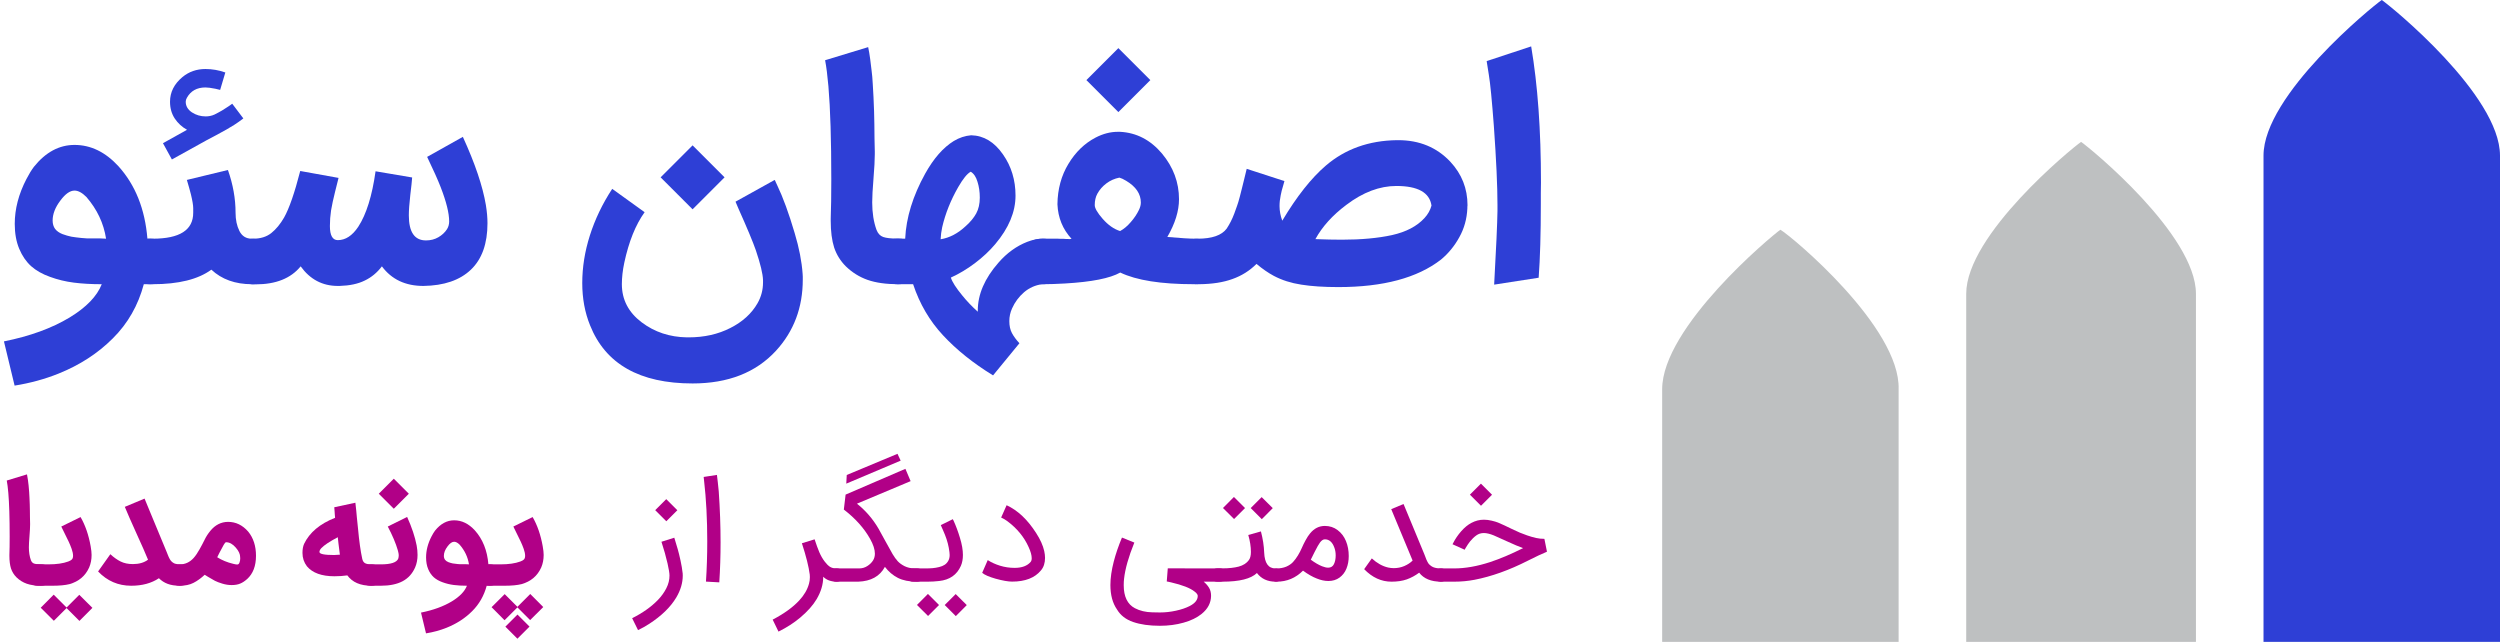
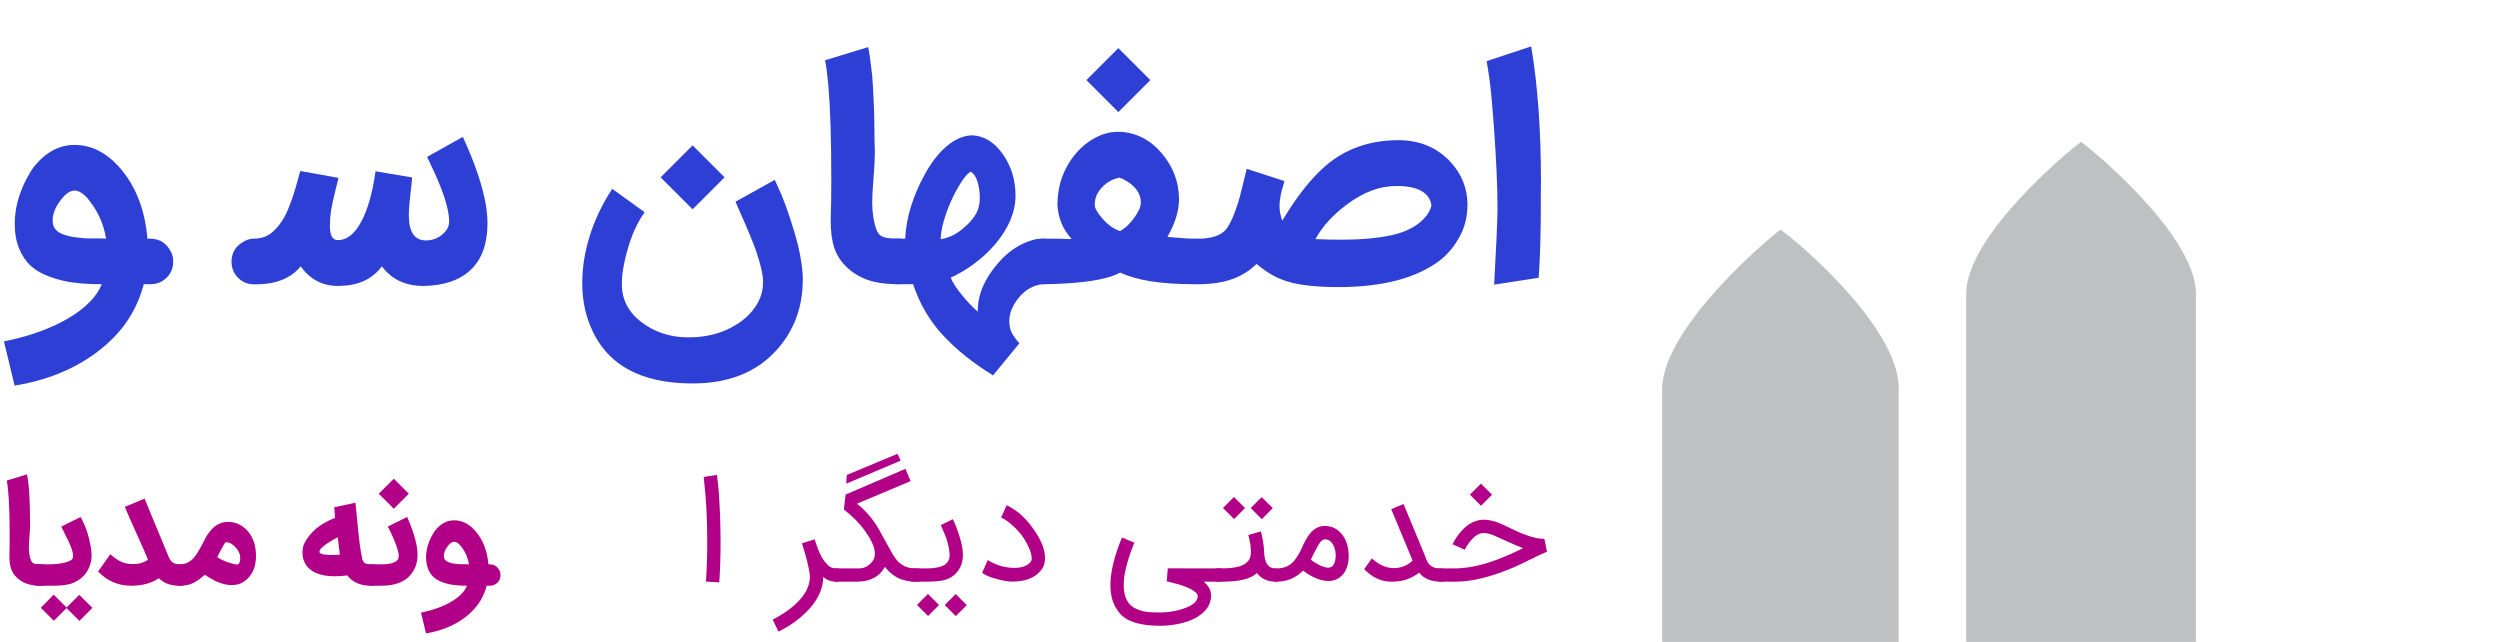
<svg xmlns="http://www.w3.org/2000/svg" width="370" height="95" viewBox="0 0 370 95" fill="none">
  <path d="M221.135 42.126C221.434 36.74 221.597 33.109 221.626 31.233V30.317C221.626 27.559 221.448 23.68 221.093 18.677C220.808 14.868 220.56 12.332 220.347 11.067C220.247 10.498 220.141 9.823 220.027 9.042L226.614 6.867C227.58 12.552 228.064 19.267 228.064 27.012C228.064 27.325 228.056 27.837 228.042 28.547C228.042 29.258 228.042 29.805 228.042 30.189C228.042 34.58 227.936 38.218 227.722 41.103L221.135 42.126Z" fill="#2E3FD6" />
  <path d="M185.962 39.057C184.953 40.066 183.766 40.812 182.402 41.295C181.037 41.793 179.389 42.048 177.456 42.063H177.264C176.298 42.063 175.495 41.743 174.855 41.103C174.201 40.464 173.875 39.661 173.875 38.694C173.875 37.728 174.201 36.925 174.855 36.286C175.495 35.646 176.298 35.326 177.264 35.326C179.382 35.326 180.81 34.829 181.549 33.834C181.762 33.507 181.961 33.166 182.146 32.811C182.33 32.456 182.508 32.05 182.679 31.596C182.849 31.141 182.984 30.764 183.084 30.466C183.197 30.168 183.332 29.72 183.489 29.123C183.645 28.526 183.752 28.107 183.808 27.865C183.88 27.624 184 27.133 184.171 26.394C184.341 25.655 184.455 25.186 184.512 24.987L190.097 26.799C190.069 26.927 190.005 27.155 189.905 27.482C189.806 27.808 189.735 28.057 189.692 28.228C189.649 28.398 189.6 28.625 189.543 28.91C189.486 29.18 189.443 29.443 189.415 29.698C189.387 29.954 189.372 30.217 189.372 30.487C189.372 31.212 189.507 31.937 189.777 32.662C191.923 29.066 194.076 26.345 196.237 24.497C199.093 22.053 202.596 20.802 206.746 20.745H206.938C210.079 20.745 212.651 21.811 214.655 23.943C216.346 25.762 217.192 27.908 217.192 30.381C217.192 30.438 217.185 30.516 217.17 30.615C217.17 30.715 217.17 30.786 217.17 30.828C217.099 32.392 216.701 33.82 215.977 35.113C215.266 36.406 214.364 37.508 213.269 38.417C209.773 41.132 204.707 42.489 198.07 42.489C195.924 42.489 194.098 42.368 192.591 42.127C191.085 41.899 189.728 41.466 188.52 40.826C187.695 40.386 186.843 39.796 185.962 39.057ZM211.862 30.423C211.578 28.491 209.844 27.524 206.661 27.524C204.188 27.524 201.722 28.455 199.264 30.317C197.217 31.852 195.689 33.543 194.68 35.39C196.187 35.447 197.487 35.475 198.582 35.475C201.452 35.475 203.932 35.248 206.021 34.793C208.11 34.324 209.709 33.486 210.818 32.278C211.329 31.724 211.678 31.105 211.862 30.423Z" fill="#2E3FD6" />
  <path d="M176.688 42.062C171.828 42.062 168.197 41.487 165.795 40.336C164.289 41.188 161.56 41.728 157.609 41.956C156.373 42.027 155.321 42.062 154.454 42.062H154.284C153.303 42.062 152.5 41.743 151.875 41.103C151.235 40.478 150.916 39.675 150.916 38.694C150.916 37.7 151.235 36.889 151.875 36.264C152.5 35.639 153.303 35.326 154.284 35.326H156.586C156.671 35.326 156.813 35.333 157.012 35.347C157.211 35.347 157.353 35.347 157.439 35.347C157.538 35.347 157.645 35.355 157.758 35.369C157.872 35.369 157.936 35.369 157.95 35.369H158.121C158.135 35.369 158.156 35.376 158.185 35.39C158.213 35.39 158.235 35.39 158.249 35.39L158.59 35.347C157.282 33.926 156.586 32.221 156.501 30.231C156.529 27.986 157.069 25.996 158.121 24.262C159.173 22.514 160.516 21.214 162.15 20.361C163.244 19.793 164.338 19.509 165.433 19.509H165.774C168.204 19.636 170.272 20.709 171.977 22.727C173.654 24.745 174.493 26.998 174.493 29.485C174.493 31.219 173.917 33.081 172.766 35.07C174.713 35.241 176.084 35.326 176.88 35.326C177.889 35.326 178.706 35.639 179.332 36.264C179.957 36.889 180.27 37.7 180.27 38.694C180.27 39.689 179.95 40.499 179.31 41.124C178.685 41.75 177.875 42.062 176.88 42.062H176.688ZM168.844 29.975C168.844 28.696 168.119 27.623 166.669 26.756C166.271 26.515 165.937 26.359 165.667 26.288C164.957 26.43 164.317 26.714 163.749 27.14C163.18 27.567 162.733 28.078 162.406 28.675C162.15 29.144 162.022 29.705 162.022 30.359C162.022 30.814 162.413 31.489 163.194 32.384C164.004 33.308 164.864 33.912 165.774 34.196C166.328 33.898 166.854 33.457 167.351 32.875C167.863 32.292 168.268 31.688 168.566 31.063C168.751 30.679 168.844 30.317 168.844 29.975ZM165.518 16.588L160.786 11.855L165.518 7.123L170.251 11.855L165.518 16.588Z" fill="#2E3FD6" />
  <path d="M132.859 42.063C131.879 42.063 131.076 41.743 130.45 41.103C129.811 40.478 129.491 39.675 129.491 38.695C129.491 37.714 129.811 36.911 130.45 36.286C131.076 35.646 131.879 35.327 132.859 35.327H133.968C134.11 32.214 135.098 29.002 136.931 25.691C138.182 23.445 139.589 21.84 141.152 20.873C141.976 20.376 142.836 20.092 143.731 20.02C145.593 20.063 147.163 21.008 148.442 22.856C149.679 24.618 150.297 26.65 150.297 28.953C150.297 31.369 149.295 33.763 147.291 36.137C146.453 37.131 145.451 38.069 144.286 38.95C143.134 39.817 141.948 40.528 140.726 41.082C140.925 41.722 141.493 42.61 142.431 43.747C143.085 44.557 143.845 45.353 144.712 46.135V45.964C144.712 43.562 145.735 41.196 147.782 38.865C149.018 37.444 150.432 36.421 152.024 35.795C152.834 35.483 153.594 35.327 154.305 35.327C155.285 35.327 156.095 35.646 156.735 36.286C157.375 36.911 157.694 37.714 157.694 38.695C157.694 39.675 157.375 40.478 156.735 41.103C156.095 41.743 155.285 42.063 154.305 42.063H154.22C153.211 42.205 152.322 42.603 151.555 43.257C150.787 43.925 150.198 44.72 149.786 45.644C149.515 46.241 149.38 46.866 149.38 47.52C149.38 48.217 149.508 48.806 149.764 49.289C150.02 49.773 150.389 50.277 150.873 50.803L146.972 55.557C144.03 53.752 141.564 51.776 139.574 49.631C137.585 47.499 136.107 44.976 135.14 42.063H132.859ZM142.943 33.451C143.611 32.854 144.122 32.236 144.477 31.596C144.833 30.942 145.01 30.16 145.01 29.251C145.01 28.398 144.897 27.617 144.669 26.906C144.456 26.181 144.122 25.684 143.667 25.414C143.142 25.698 142.523 26.458 141.813 27.695C140.704 29.628 139.915 31.603 139.446 33.621C139.319 34.204 139.24 34.801 139.212 35.412C140.534 35.199 141.777 34.545 142.943 33.451Z" fill="#2E3FD6" />
  <path d="M129.47 22.834C129.47 23.659 129.406 24.852 129.278 26.416C129.15 27.979 129.086 29.159 129.086 29.954C129.086 31.489 129.299 32.846 129.726 34.026C129.939 34.566 130.266 34.914 130.706 35.071C131.147 35.227 131.822 35.305 132.731 35.305H132.923C134.33 35.305 135.368 36.002 136.036 37.394C136.22 37.778 136.313 38.211 136.313 38.695C136.313 39.661 135.986 40.464 135.332 41.103C134.693 41.743 133.89 42.063 132.923 42.063C131.133 42.063 129.626 41.85 128.404 41.423C127.196 40.997 126.123 40.329 125.185 39.419C124.389 38.623 123.814 37.7 123.458 36.648C123.117 35.582 122.947 34.261 122.947 32.683V32.363C123.003 30.843 123.032 28.924 123.032 26.608C123.032 20.695 122.89 16.084 122.606 12.773C122.463 11.152 122.3 9.866 122.115 8.914L128.489 6.974C128.603 7.514 128.702 8.104 128.788 8.743C128.873 9.383 128.944 9.966 129.001 10.492C129.072 11.003 129.129 11.664 129.171 12.474C129.214 13.284 129.25 13.916 129.278 14.371C129.306 14.812 129.335 15.508 129.363 16.46C129.392 17.413 129.406 18.059 129.406 18.4C129.406 18.741 129.413 19.438 129.427 20.489C129.456 21.541 129.47 22.181 129.47 22.408V22.834Z" fill="#2E3FD6" />
  <path d="M102.503 56.751C94.672 56.751 89.613 53.88 87.325 48.138C86.558 46.248 86.174 44.166 86.174 41.892C86.174 39.562 86.55 37.209 87.304 34.836C88.071 32.434 89.172 30.139 90.608 27.951L95.404 31.404C94.068 33.266 93.067 35.753 92.398 38.865C92.157 40.002 92.036 41.068 92.036 42.063C92.036 44.351 93.017 46.234 94.978 47.712C96.882 49.147 99.106 49.886 101.65 49.929H101.906C104.223 49.929 106.283 49.467 108.088 48.543C109.893 47.634 111.236 46.412 112.117 44.877C112.657 43.925 112.927 42.901 112.927 41.807V41.466C112.899 40.528 112.544 39.05 111.861 37.032C111.449 35.838 110.582 33.763 109.261 30.807C109.09 30.423 108.955 30.104 108.856 29.848L114.654 26.629C114.668 26.643 114.69 26.679 114.718 26.735C114.746 26.792 114.789 26.892 114.846 27.034C114.903 27.162 114.96 27.283 115.016 27.396C115.883 29.201 116.75 31.575 117.617 34.516C118.271 36.691 118.662 38.702 118.79 40.549C118.804 40.62 118.811 40.755 118.811 40.954V41.381C118.811 45.516 117.489 49.026 114.846 51.911C111.876 55.138 107.761 56.751 102.503 56.751ZM102.503 30.978L97.771 26.245L102.503 21.513L107.236 26.245L102.503 30.978Z" fill="#2E3FD6" />
  <path d="M37.463 42.084C36.554 42.041 35.793 41.7 35.182 41.061C34.571 40.421 34.266 39.64 34.266 38.716C34.266 37.352 34.919 36.335 36.227 35.667C36.639 35.454 37.051 35.341 37.463 35.326C38.558 35.326 39.453 35.049 40.149 34.495C40.86 33.926 41.492 33.159 42.047 32.193C42.8 30.857 43.596 28.562 44.434 25.307L50.105 26.33C50.048 26.6 49.877 27.283 49.593 28.377C49.323 29.457 49.124 30.381 48.996 31.148C48.882 31.901 48.825 32.669 48.825 33.45C48.825 34.843 49.216 35.54 49.998 35.54C51.135 35.54 52.144 34.879 53.025 33.557C54.219 31.724 55.072 28.988 55.583 25.35L60.998 26.266C60.969 26.735 60.877 27.609 60.721 28.889C60.579 30.153 60.508 31.148 60.508 31.873C60.508 34.346 61.353 35.582 63.044 35.582C63.727 35.582 64.338 35.426 64.878 35.113C65.418 34.8 65.844 34.403 66.157 33.919C66.37 33.578 66.476 33.195 66.476 32.768C66.476 31.546 66.057 29.855 65.219 27.695C64.792 26.6 64.124 25.108 63.215 23.218L68.502 20.255C70.306 24.192 71.443 27.56 71.912 30.359C72.069 31.326 72.147 32.221 72.147 33.045C72.147 36.058 71.33 38.346 69.695 39.91C68.061 41.473 65.716 42.276 62.661 42.319C60.003 42.319 57.956 41.352 56.521 39.419C55.81 40.357 54.958 41.061 53.963 41.53C52.982 42.013 51.746 42.276 50.254 42.319H49.998C47.724 42.319 45.891 41.352 44.498 39.419C43.048 41.196 40.831 42.084 37.847 42.084H37.463Z" fill="#2E3FD6" />
-   <path d="M31.281 39.91C29.32 41.345 26.428 42.063 22.605 42.063H22.243C21.262 42.063 20.459 41.743 19.834 41.103C19.194 40.478 18.875 39.675 18.875 38.695C18.875 37.714 19.194 36.911 19.834 36.286C20.459 35.646 21.262 35.326 22.243 35.326H22.605C26.599 35.326 28.595 34.047 28.595 31.489V30.807C28.595 30.381 28.482 29.699 28.254 28.761C28.098 28.149 27.899 27.439 27.657 26.629L33.733 25.158C34.486 27.29 34.863 29.4 34.863 31.489C34.863 32.527 35.054 33.429 35.438 34.197C35.822 34.95 36.426 35.326 37.25 35.326C38.671 35.326 39.709 36.009 40.363 37.373C40.547 37.757 40.64 38.197 40.64 38.695C40.64 39.661 40.32 40.464 39.68 41.103C39.041 41.743 38.238 42.063 37.272 42.063C34.813 42.063 32.816 41.345 31.281 39.91ZM27.487 15.053C27.487 15.693 27.792 16.219 28.403 16.631C29.015 17.029 29.697 17.228 30.45 17.228C30.663 17.228 30.876 17.206 31.09 17.164C31.317 17.121 31.537 17.05 31.75 16.951C31.978 16.837 32.155 16.745 32.283 16.674C32.425 16.602 32.617 16.496 32.859 16.354C33.1 16.198 33.257 16.098 33.328 16.055C33.612 15.885 33.96 15.65 34.372 15.352L36.014 17.526C35.616 17.839 35.175 18.152 34.692 18.464C34.209 18.763 33.818 18.997 33.52 19.168C33.221 19.338 32.717 19.615 32.006 19.999C31.296 20.369 30.812 20.624 30.556 20.767L25.44 23.602L24.119 21.193L27.679 19.21C26.94 18.798 26.336 18.244 25.867 17.548C25.398 16.837 25.163 16.006 25.163 15.053C25.163 13.646 25.774 12.431 26.997 11.408C27.963 10.612 29.1 10.214 30.407 10.214C31.402 10.214 32.383 10.385 33.349 10.726L32.582 13.305L31.878 13.135C31.239 13.007 30.748 12.943 30.407 12.943C29.142 12.943 28.226 13.455 27.657 14.478C27.544 14.677 27.487 14.869 27.487 15.053Z" fill="#2E3FD6" />
  <path d="M0.584 50.526C4.421 49.758 7.661 48.579 10.305 46.987C12.778 45.481 14.362 43.839 15.059 42.063C13.524 42.063 12.145 41.985 10.923 41.828C9.701 41.672 8.528 41.388 7.406 40.976C6.283 40.578 5.352 40.052 4.613 39.398C3.874 38.73 3.284 37.87 2.844 36.819C2.403 35.767 2.183 34.538 2.183 33.131C2.183 30.928 2.758 28.718 3.91 26.501C4.293 25.762 4.663 25.158 5.018 24.689C6.752 22.529 8.756 21.449 11.03 21.449C13.431 21.449 15.599 22.5 17.531 24.604C20.033 27.375 21.461 30.949 21.816 35.326H22.221C23.657 35.326 24.701 36.009 25.355 37.373C25.54 37.757 25.632 38.204 25.632 38.716C25.632 39.682 25.305 40.478 24.651 41.103C24.012 41.743 23.202 42.063 22.221 42.063H21.283C20.445 45.204 18.917 47.875 16.7 50.078C14.483 52.295 11.797 54.036 8.642 55.301C6.624 56.111 4.464 56.701 2.161 57.07L0.584 50.526ZM11.03 28.206C10.362 28.206 9.665 28.697 8.94 29.677C8.173 30.686 7.789 31.674 7.789 32.64C7.789 33.124 7.91 33.536 8.152 33.877C8.408 34.204 8.77 34.459 9.239 34.644C9.708 34.815 10.148 34.943 10.561 35.028C10.987 35.099 11.484 35.163 12.053 35.22C12.564 35.263 12.849 35.284 12.905 35.284H14.824C15.037 35.284 15.329 35.298 15.698 35.326C15.343 33.038 14.369 30.978 12.778 29.144C12.152 28.519 11.57 28.206 11.03 28.206Z" fill="#2E3FD6" />
  <path d="M263.498 34C262.087 34.984 246 48.43 246 57.613V95H280.996V57.613C281.279 48.43 265.192 34.984 263.498 34Z" fill="#BEC0C1" />
  <path d="M308 21C306.629 21.937 291 34.738 291 43.481V95H325V43.481C325 34.738 309.371 21.937 308 21Z" fill="#BEC0C1" />
-   <path d="M352.5 0C351.089 0.96 335 14.074 335 23.03V95H370V23.03C370 14.074 353.911 0.96 352.5 0Z" fill="#2E3FD6" />
  <path d="M213.251 86.088C212.964 86.088 212.727 85.998 212.54 85.818C212.346 85.631 212.25 85.394 212.25 85.107C212.25 84.826 212.346 84.593 212.54 84.406C212.733 84.219 212.97 84.126 213.251 84.126H215.233C216.849 84.126 218.611 83.815 220.52 83.194C222.002 82.707 223.634 82.016 225.416 81.122C224.836 80.915 224.051 80.584 223.063 80.13C222.075 79.677 221.415 79.38 221.081 79.239C220.507 79.006 220.016 78.889 219.609 78.889C219.188 78.889 218.818 79.006 218.497 79.239C218.177 79.466 217.87 79.76 217.576 80.121C217.369 80.374 217.136 80.721 216.875 81.162C216.809 81.275 216.775 81.342 216.775 81.362L214.973 80.551C214.98 80.544 215.01 80.488 215.063 80.381C215.377 79.76 215.774 79.176 216.255 78.629C216.742 78.075 217.246 77.661 217.767 77.387C218.361 77.073 218.975 76.916 219.609 76.916C219.983 76.916 220.367 76.963 220.76 77.057C221.154 77.15 221.468 77.243 221.702 77.337C221.935 77.43 222.246 77.567 222.633 77.748C222.773 77.814 223.127 77.984 223.694 78.258C224.268 78.525 224.682 78.715 224.936 78.829C225.189 78.936 225.55 79.073 226.017 79.239C226.484 79.4 226.925 79.526 227.339 79.62C227.733 79.707 228.143 79.75 228.57 79.75L228.951 81.653C228.263 81.933 227.319 82.377 226.117 82.984C223.374 84.379 220.744 85.32 218.227 85.808C217.253 85.995 216.255 86.088 215.233 86.088H213.251ZM220.82 73.222L219.188 74.854L217.546 73.212L219.178 71.58L220.82 73.222Z" fill="#B10087" />
  <path d="M210.037 84.756C209.463 85.183 208.852 85.514 208.205 85.748C207.557 85.975 206.803 86.088 205.942 86.088C204.44 86.088 203.091 85.471 201.896 84.236L203.028 82.644C203.796 83.351 204.603 83.802 205.451 83.995C205.731 84.055 206.008 84.085 206.282 84.085C206.829 84.085 207.347 83.982 207.834 83.775C208.328 83.561 208.739 83.291 209.066 82.964L205.902 75.354L207.724 74.593C208.251 75.895 209.273 78.361 210.788 81.993C210.821 82.073 210.875 82.21 210.948 82.403C211.021 82.597 211.075 82.737 211.108 82.824C211.148 82.911 211.205 83.027 211.278 83.174C211.359 83.321 211.435 83.435 211.509 83.515C211.582 83.588 211.676 83.668 211.789 83.755C211.909 83.842 212.039 83.912 212.18 83.965C212.467 84.072 212.827 84.125 213.261 84.125C213.535 84.125 213.768 84.222 213.962 84.416C214.155 84.603 214.252 84.833 214.252 85.107C214.252 85.38 214.155 85.614 213.962 85.808C213.768 85.995 213.535 86.088 213.261 86.088C211.799 86.088 210.724 85.644 210.037 84.756Z" fill="#B10087" />
  <path d="M199.614 82.294C199.614 82.981 199.5 83.602 199.273 84.156C199.053 84.703 198.709 85.147 198.242 85.488C197.782 85.821 197.234 85.988 196.6 85.988C196.053 85.988 195.479 85.865 194.878 85.618C194.25 85.377 193.573 84.99 192.845 84.456C191.757 85.544 190.462 86.088 188.96 86.088H188.95C188.677 86.088 188.446 85.995 188.259 85.808C188.072 85.615 187.979 85.381 187.979 85.107C187.979 84.84 188.076 84.613 188.269 84.426C188.456 84.239 188.683 84.139 188.95 84.126H188.96C189.481 84.126 189.948 84.039 190.362 83.866C190.776 83.685 191.11 83.458 191.363 83.185C191.617 82.911 191.861 82.584 192.094 82.204C192.328 81.816 192.521 81.442 192.675 81.082C192.829 80.722 193.015 80.341 193.236 79.941C193.456 79.533 193.676 79.2 193.897 78.939C194.497 78.205 195.225 77.838 196.079 77.838C196.8 77.838 197.431 78.045 197.972 78.459C198.519 78.873 198.93 79.413 199.203 80.081C199.477 80.748 199.614 81.486 199.614 82.294ZM196.57 84.016C196.964 84.016 197.248 83.842 197.421 83.495C197.595 83.141 197.681 82.714 197.681 82.213C197.681 81.806 197.621 81.433 197.501 81.092C197.207 80.244 196.734 79.82 196.079 79.82C195.832 79.82 195.592 79.977 195.358 80.291C195.192 80.505 194.918 80.989 194.537 81.743L193.997 82.834C194.604 83.281 195.158 83.605 195.659 83.805C196.013 83.946 196.316 84.016 196.57 84.016Z" fill="#B10087" />
  <path d="M185.135 81.683C185.135 80.908 185.005 80.074 184.745 79.179L186.617 78.649C186.904 79.75 187.064 80.791 187.098 81.773C187.164 83.341 187.718 84.126 188.76 84.126C189.04 84.126 189.277 84.219 189.471 84.406C189.664 84.593 189.761 84.827 189.761 85.107C189.761 85.387 189.668 85.621 189.481 85.808C189.294 85.995 189.06 86.088 188.78 86.088C187.592 86.088 186.674 85.661 186.026 84.807C185.138 85.661 183.44 86.088 180.93 86.088H180.169C179.888 86.088 179.655 85.995 179.468 85.808C179.281 85.621 179.188 85.387 179.188 85.107C179.188 84.833 179.284 84.6 179.478 84.406C179.665 84.213 179.895 84.116 180.169 84.116H180.93C181.878 84.116 182.679 84.029 183.333 83.855C183.994 83.675 184.491 83.358 184.825 82.904C185.032 82.63 185.135 82.223 185.135 81.683ZM184.264 75.194L182.642 76.816L181 75.184L182.622 73.552L184.264 75.194ZM188.369 75.204L186.747 76.836L185.105 75.194L186.727 73.572L188.369 75.204Z" fill="#B10087" />
  <path d="M178.147 86.088C178.487 86.375 178.754 86.682 178.948 87.009C179.141 87.336 179.238 87.73 179.238 88.191C179.225 89.225 178.761 90.113 177.846 90.854C177.145 91.421 176.251 91.855 175.163 92.156C174.081 92.463 172.916 92.616 171.668 92.616C170.106 92.616 168.785 92.429 167.703 92.055C166.628 91.688 165.831 91.068 165.31 90.193C164.663 89.259 164.339 88.054 164.339 86.579C164.339 85.551 164.506 84.389 164.84 83.094C165.127 81.986 165.53 80.808 166.051 79.56L167.883 80.3C167.029 82.403 166.522 84.189 166.361 85.657C166.328 85.931 166.311 86.248 166.311 86.609C166.311 88.297 166.862 89.432 167.963 90.013C168.704 90.4 169.559 90.604 170.527 90.624C171.101 90.637 171.481 90.644 171.668 90.644C172.463 90.644 173.254 90.557 174.041 90.383C174.836 90.21 175.513 89.98 176.074 89.692C176.868 89.285 177.265 88.785 177.265 88.191C177.265 88.111 177.235 88.024 177.175 87.93C177.122 87.844 177.072 87.78 177.025 87.74C176.978 87.7 176.902 87.637 176.795 87.55C176.161 87.036 174.999 86.582 173.31 86.188C173.117 86.141 172.98 86.111 172.9 86.098L172.68 86.058L172.83 84.115L180.54 84.125C180.813 84.125 181.047 84.222 181.24 84.416C181.434 84.603 181.531 84.833 181.531 85.107C181.531 85.38 181.434 85.614 181.24 85.808C181.047 85.995 180.813 86.088 180.54 86.088H178.147Z" fill="#B10087" />
  <path d="M146.185 82.894C146.706 83.234 147.313 83.511 148.008 83.725C148.702 83.939 149.419 84.045 150.16 84.045C151.242 84.045 152.033 83.752 152.533 83.164C152.64 83.037 152.694 82.857 152.694 82.624C152.694 82.183 152.543 81.635 152.243 80.981C151.576 79.486 150.524 78.204 149.089 77.136C148.782 76.909 148.475 76.729 148.168 76.596L148.979 74.773C150.628 75.534 152.086 76.909 153.354 78.899C153.962 79.84 154.359 80.724 154.546 81.552C154.626 81.919 154.666 82.256 154.666 82.563C154.666 83.331 154.463 83.952 154.055 84.426C153.148 85.527 151.726 86.078 149.79 86.078C149.202 86.078 148.388 85.934 147.347 85.647C146.366 85.367 145.705 85.077 145.364 84.776L146.185 82.894Z" fill="#B10087" />
  <path d="M138.977 89.543L137.354 91.165L135.712 89.533L137.334 87.901L138.977 89.543ZM143.082 89.553L141.46 91.185L139.818 89.543L141.44 87.921L143.082 89.553ZM137.004 84.126C137.391 84.126 137.735 84.112 138.035 84.086C138.342 84.059 138.659 84.006 138.987 83.925C139.314 83.845 139.584 83.735 139.798 83.595C140.018 83.455 140.198 83.261 140.338 83.014C140.478 82.767 140.549 82.477 140.549 82.143C140.549 82.01 140.539 81.87 140.519 81.723C140.418 80.862 140.198 80.007 139.858 79.159C139.804 79.026 139.707 78.796 139.567 78.469L139.237 77.718L141.019 76.836L141.029 76.856C141.036 76.876 141.046 76.903 141.059 76.937C141.079 76.963 141.099 76.997 141.119 77.037C141.48 77.824 141.8 78.689 142.081 79.63C142.368 80.571 142.511 81.406 142.511 82.133C142.511 82.747 142.411 83.285 142.211 83.745C141.623 85.074 140.552 85.821 138.997 85.988C138.409 86.055 137.842 86.088 137.294 86.088H135.132C134.858 86.088 134.628 85.995 134.441 85.808C134.247 85.621 134.15 85.387 134.15 85.107C134.15 84.827 134.247 84.593 134.441 84.406C134.628 84.219 134.858 84.126 135.132 84.126H137.004Z" fill="#B10087" />
  <path d="M123.757 86.088C123.483 86.088 123.25 85.995 123.056 85.808C122.862 85.614 122.766 85.381 122.766 85.107C122.766 84.827 122.862 84.593 123.056 84.406C123.243 84.219 123.477 84.126 123.757 84.126H127.151C127.598 84.126 128.002 84.009 128.363 83.775C128.73 83.542 129.017 83.258 129.224 82.924C129.397 82.637 129.484 82.31 129.484 81.943C129.484 81.322 129.247 80.591 128.773 79.75C127.885 78.168 126.591 76.723 124.888 75.415L125.149 73.202L134 69.387L134.771 71.209L126.831 74.543C128.119 75.572 129.184 76.806 130.025 78.248C130.272 78.669 130.619 79.3 131.066 80.141C131.52 80.982 131.867 81.606 132.108 82.013C132.355 82.427 132.605 82.774 132.859 83.054C133.119 83.335 133.459 83.582 133.88 83.795C134.307 84.002 134.788 84.112 135.322 84.126H135.742C136.023 84.126 136.256 84.222 136.443 84.416C136.63 84.603 136.723 84.833 136.723 85.107C136.723 85.387 136.63 85.621 136.443 85.808C136.256 85.995 136.023 86.088 135.742 86.088H135.662C134.554 86.088 133.63 85.901 132.889 85.528C132.154 85.154 131.513 84.61 130.966 83.895C130.218 85.29 128.903 86.022 127.021 86.088H123.757ZM133.299 68.175L125.249 71.58L125.319 70.298L132.828 67.164L133.299 68.175Z" fill="#B10087" />
  <path d="M123.827 86.088C122.986 86.088 122.322 85.844 121.835 85.357V85.397C121.835 86.478 121.511 87.57 120.863 88.671C120.323 89.586 119.508 90.5 118.42 91.415C117.506 92.182 116.438 92.87 115.216 93.477L114.355 91.705C116.05 90.817 117.362 89.869 118.29 88.861C119.011 88.087 119.492 87.263 119.732 86.388C119.819 86.088 119.862 85.761 119.862 85.407C119.862 85.327 119.855 85.2 119.842 85.026C119.695 83.872 119.308 82.33 118.681 80.401L120.563 79.82C120.81 80.581 121.044 81.222 121.264 81.742C121.491 82.263 121.758 82.724 122.065 83.124C122.312 83.451 122.562 83.701 122.816 83.875C123.076 84.042 123.4 84.125 123.787 84.125H123.837C124.124 84.125 124.361 84.222 124.548 84.416C124.735 84.603 124.828 84.836 124.828 85.117C124.828 85.397 124.732 85.631 124.538 85.817C124.351 85.998 124.117 86.088 123.837 86.088H123.827Z" fill="#B10087" />
  <path d="M104.483 86.078C104.609 84.176 104.673 82.187 104.673 80.111C104.673 76.84 104.516 73.846 104.202 71.129C104.162 70.782 104.142 70.602 104.142 70.588L106.105 70.288C106.125 70.382 106.168 70.745 106.235 71.379C106.308 72.007 106.355 72.457 106.375 72.731C106.555 75.341 106.645 77.858 106.645 80.281C106.645 82.277 106.582 84.246 106.455 86.188L104.483 86.078Z" fill="#B10087" />
-   <path d="M99.796 79.58C100.023 80.314 100.197 80.895 100.317 81.322C100.437 81.743 100.57 82.287 100.717 82.954C100.864 83.622 100.971 84.263 101.038 84.877C101.044 84.937 101.048 85.04 101.048 85.187C101.048 86.275 100.724 87.363 100.076 88.451C99.229 89.86 97.9 91.151 96.091 92.326C95.571 92.667 95.017 92.977 94.429 93.257L93.558 91.495C95.113 90.714 96.385 89.813 97.373 88.792C97.887 88.258 98.301 87.683 98.615 87.069C98.928 86.455 99.085 85.828 99.085 85.187C99.085 84.833 98.988 84.233 98.795 83.385C98.568 82.39 98.267 81.322 97.894 80.181L99.796 79.58ZM100.247 75.515L98.615 77.147L96.972 75.505L98.605 73.873L100.247 75.515Z" fill="#B10087" />
-   <path d="M71.35 86.238C71.05 85.945 70.899 85.567 70.899 85.107C70.899 84.646 71.05 84.269 71.35 83.975C71.644 83.675 72.021 83.525 72.481 83.525H74.073C75.275 83.525 76.253 83.385 77.007 83.104C77.248 83.017 77.424 82.917 77.538 82.804C77.658 82.684 77.718 82.5 77.718 82.253C77.718 81.966 77.648 81.626 77.508 81.232C77.388 80.891 77.244 80.541 77.077 80.18C76.91 79.82 76.7 79.389 76.447 78.889C76.2 78.388 76.043 78.068 75.976 77.928L78.829 76.526C79.524 77.721 80.021 79.159 80.321 80.841C80.415 81.362 80.462 81.793 80.462 82.133C80.462 82.807 80.341 83.425 80.101 83.985C79.54 85.234 78.573 86.055 77.198 86.449C76.563 86.609 75.719 86.689 74.664 86.689H72.481C72.021 86.689 71.644 86.539 71.35 86.238ZM74.674 91.795L72.752 89.863L74.694 87.93L76.577 89.813L78.479 87.91L80.402 89.843L78.459 91.775L76.577 89.893L74.674 91.795ZM76.577 94.529L74.794 92.747L76.587 90.954L78.369 92.737L76.577 94.529Z" fill="#B10087" />
  <path d="M62.309 90.664C64.111 90.303 65.633 89.749 66.874 89.002C68.036 88.294 68.78 87.523 69.107 86.689C68.386 86.689 67.739 86.652 67.165 86.579C66.591 86.505 66.04 86.372 65.513 86.178C64.985 85.991 64.548 85.744 64.201 85.437C63.854 85.123 63.577 84.719 63.37 84.226C63.163 83.732 63.06 83.154 63.06 82.493C63.06 81.459 63.33 80.421 63.871 79.379C64.051 79.032 64.224 78.749 64.391 78.528C65.206 77.514 66.147 77.006 67.215 77.006C68.343 77.006 69.361 77.5 70.269 78.488C71.444 79.79 72.115 81.469 72.281 83.525H72.472C73.146 83.525 73.636 83.845 73.944 84.486C74.03 84.666 74.074 84.876 74.074 85.117C74.074 85.571 73.92 85.944 73.613 86.238C73.313 86.538 72.932 86.689 72.472 86.689H72.031C71.637 88.164 70.92 89.419 69.878 90.454C68.837 91.495 67.575 92.313 66.093 92.907C65.146 93.287 64.131 93.564 63.05 93.738L62.309 90.664ZM67.215 80.18C66.901 80.18 66.574 80.411 66.234 80.871C65.873 81.345 65.693 81.809 65.693 82.263C65.693 82.49 65.75 82.684 65.863 82.844C65.983 82.997 66.153 83.118 66.374 83.204C66.594 83.284 66.801 83.344 66.995 83.385C67.195 83.418 67.428 83.448 67.695 83.475C67.936 83.495 68.069 83.505 68.096 83.505H68.997C69.097 83.505 69.234 83.511 69.408 83.525C69.241 82.45 68.784 81.482 68.036 80.621C67.742 80.327 67.469 80.18 67.215 80.18Z" fill="#B10087" />
  <path d="M53.757 86.238C53.457 85.938 53.307 85.561 53.307 85.107C53.307 84.653 53.457 84.276 53.757 83.975C54.058 83.675 54.435 83.525 54.889 83.525H56.371C57.839 83.525 58.694 83.248 58.934 82.694C58.987 82.547 59.014 82.367 59.014 82.153C59.014 82.006 58.967 81.766 58.874 81.432C58.58 80.411 58.086 79.243 57.392 77.928L60.255 76.506C60.95 78.041 61.42 79.453 61.667 80.741C61.754 81.202 61.797 81.666 61.797 82.133C61.797 82.807 61.677 83.425 61.437 83.985C61.03 84.907 60.409 85.588 59.575 86.028C58.74 86.469 57.666 86.689 56.35 86.689H54.889C54.435 86.689 54.058 86.539 53.757 86.238ZM58.283 75.294L56.06 73.072L58.283 70.849L60.506 73.072L58.283 75.294Z" fill="#B10087" />
  <path d="M51.405 85.157C50.804 85.244 50.166 85.287 49.492 85.287C47.61 85.287 46.255 84.797 45.427 83.815C44.986 83.235 44.766 82.574 44.766 81.833C44.766 81.299 44.846 80.852 45.006 80.491C45.821 78.802 47.349 77.517 49.592 76.636C49.586 76.549 49.572 76.399 49.552 76.186C49.539 75.972 49.529 75.812 49.522 75.705L49.472 75.074L52.596 74.403C52.636 74.657 52.68 75.051 52.726 75.585C52.773 76.112 52.803 76.443 52.816 76.576C52.87 77.003 52.93 77.587 52.997 78.328C53.157 80.084 53.36 81.536 53.607 82.684C53.674 83.004 53.811 83.225 54.018 83.345C54.231 83.465 54.545 83.525 54.959 83.525C55.627 83.525 56.114 83.845 56.421 84.486C56.508 84.666 56.551 84.873 56.551 85.107C56.551 85.561 56.398 85.938 56.091 86.238C55.79 86.539 55.413 86.689 54.959 86.689C53.337 86.689 52.152 86.178 51.405 85.157ZM49.432 82.143C49.566 82.143 49.856 82.126 50.303 82.093C50.176 81.172 50.106 80.618 50.093 80.431L49.993 79.51C48.798 80.137 47.987 80.675 47.56 81.122C47.373 81.316 47.279 81.506 47.279 81.693C47.279 81.993 47.997 82.143 49.432 82.143Z" fill="#B10087" />
  <path d="M30.297 85.067C29.737 85.588 29.179 85.988 28.625 86.268C28.078 86.549 27.41 86.689 26.623 86.689C26.162 86.689 25.785 86.539 25.491 86.238C25.198 85.945 25.051 85.567 25.051 85.107C25.051 84.653 25.201 84.282 25.501 83.995C25.795 83.702 26.166 83.545 26.613 83.525C27.407 83.525 28.088 83.211 28.655 82.584C28.942 82.263 29.233 81.839 29.526 81.312C29.827 80.778 30.081 80.297 30.288 79.87C30.494 79.436 30.775 79.002 31.128 78.569C31.489 78.128 31.886 77.797 32.32 77.577C32.767 77.35 33.245 77.237 33.752 77.237C34.9 77.237 35.891 77.714 36.726 78.669C37.5 79.61 37.887 80.805 37.887 82.253C37.887 83.762 37.45 84.91 36.575 85.698C36.235 86.005 35.895 86.228 35.554 86.368C35.214 86.515 34.787 86.589 34.273 86.589C33.825 86.589 33.371 86.519 32.911 86.379C32.45 86.238 32.083 86.098 31.809 85.958C31.542 85.818 31.205 85.624 30.798 85.377C30.518 85.204 30.351 85.1 30.297 85.067ZM35.134 83.545C35.267 83.545 35.371 83.451 35.444 83.264C35.517 83.071 35.554 82.864 35.554 82.644C35.554 82.624 35.551 82.594 35.544 82.554C35.544 82.514 35.544 82.484 35.544 82.463C35.544 82.01 35.327 81.536 34.893 81.042C34.439 80.514 33.962 80.251 33.462 80.251C33.368 80.251 33.248 80.384 33.101 80.651C32.947 80.931 32.734 81.329 32.46 81.843L32.15 82.474C32.837 82.907 33.625 83.231 34.513 83.445C34.78 83.511 34.957 83.545 35.044 83.545H35.134Z" fill="#B10087" />
  <path d="M23.519 85.578C22.411 86.319 21.043 86.689 19.414 86.689C17.498 86.689 15.866 85.985 14.518 84.576L16.33 82.023C16.837 82.49 17.345 82.851 17.852 83.104C18.366 83.358 18.97 83.485 19.664 83.485C20.585 83.485 21.333 83.268 21.907 82.834C21.547 81.946 20.969 80.635 20.175 78.899C19.387 77.157 18.82 75.862 18.473 75.014L21.396 73.793L22.288 75.955C22.855 77.344 23.659 79.283 24.701 81.773C24.721 81.819 24.757 81.913 24.811 82.053C24.864 82.186 24.901 82.277 24.921 82.323C24.941 82.363 24.978 82.444 25.031 82.564C25.091 82.677 25.134 82.757 25.161 82.804C25.195 82.844 25.241 82.911 25.301 83.004C25.368 83.091 25.428 83.151 25.482 83.184C25.542 83.218 25.612 83.265 25.692 83.325C25.779 83.378 25.865 83.415 25.952 83.435C26.039 83.455 26.139 83.475 26.253 83.495C26.366 83.515 26.486 83.525 26.613 83.525C26.96 83.525 27.257 83.615 27.504 83.795C27.751 83.975 27.941 84.206 28.075 84.486C28.162 84.666 28.205 84.873 28.205 85.107C28.205 85.554 28.052 85.928 27.744 86.228C27.444 86.535 27.067 86.689 26.613 86.689C25.899 86.689 25.298 86.596 24.811 86.409C24.323 86.228 23.893 85.951 23.519 85.578Z" fill="#B10087" />
  <path d="M9.852 89.993L7.969 91.876L6.027 89.943L7.949 88.01L9.852 89.913L11.734 88.031L13.677 89.963L11.754 91.895L9.852 89.993ZM4.445 86.238C4.144 85.945 3.994 85.567 3.994 85.107C3.994 84.646 4.144 84.269 4.445 83.975C4.738 83.675 5.116 83.525 5.576 83.525H7.168C8.37 83.525 9.348 83.385 10.102 83.104C10.342 83.017 10.519 82.917 10.633 82.804C10.753 82.684 10.813 82.5 10.813 82.253C10.813 81.966 10.743 81.626 10.603 81.232C10.482 80.891 10.339 80.541 10.172 80.18C10.005 79.82 9.795 79.389 9.541 78.889C9.294 78.388 9.137 78.068 9.071 77.928L11.924 76.526C12.618 77.721 13.116 79.159 13.416 80.841C13.51 81.362 13.556 81.793 13.556 82.133C13.556 82.807 13.436 83.425 13.196 83.985C12.635 85.234 11.667 86.055 10.292 86.449C9.658 86.609 8.814 86.689 7.759 86.689H5.576C5.116 86.689 4.738 86.539 4.445 86.238Z" fill="#B10087" />
  <path d="M4.454 77.657C4.454 78.044 4.424 78.605 4.364 79.339C4.304 80.073 4.274 80.627 4.274 81.001C4.274 81.722 4.374 82.36 4.575 82.914C4.675 83.167 4.828 83.331 5.035 83.404C5.242 83.478 5.559 83.514 5.986 83.514H6.076C6.737 83.514 7.225 83.842 7.538 84.496C7.625 84.676 7.669 84.88 7.669 85.107C7.669 85.561 7.515 85.938 7.208 86.238C6.908 86.538 6.53 86.689 6.076 86.689C5.235 86.689 4.528 86.588 3.954 86.388C3.386 86.188 2.882 85.874 2.442 85.447C2.068 85.073 1.798 84.639 1.631 84.145C1.471 83.645 1.391 83.024 1.391 82.283V82.133C1.417 81.418 1.431 80.517 1.431 79.429C1.431 76.652 1.364 74.486 1.23 72.931C1.164 72.17 1.087 71.566 1 71.119L3.994 70.207C4.047 70.461 4.094 70.738 4.134 71.039C4.174 71.339 4.207 71.613 4.234 71.86C4.268 72.1 4.294 72.41 4.314 72.791C4.334 73.171 4.351 73.468 4.364 73.682C4.378 73.889 4.391 74.216 4.404 74.663C4.418 75.11 4.424 75.414 4.424 75.574C4.424 75.735 4.428 76.062 4.434 76.556C4.448 77.05 4.454 77.35 4.454 77.457V77.657Z" fill="#B10087" />
</svg>